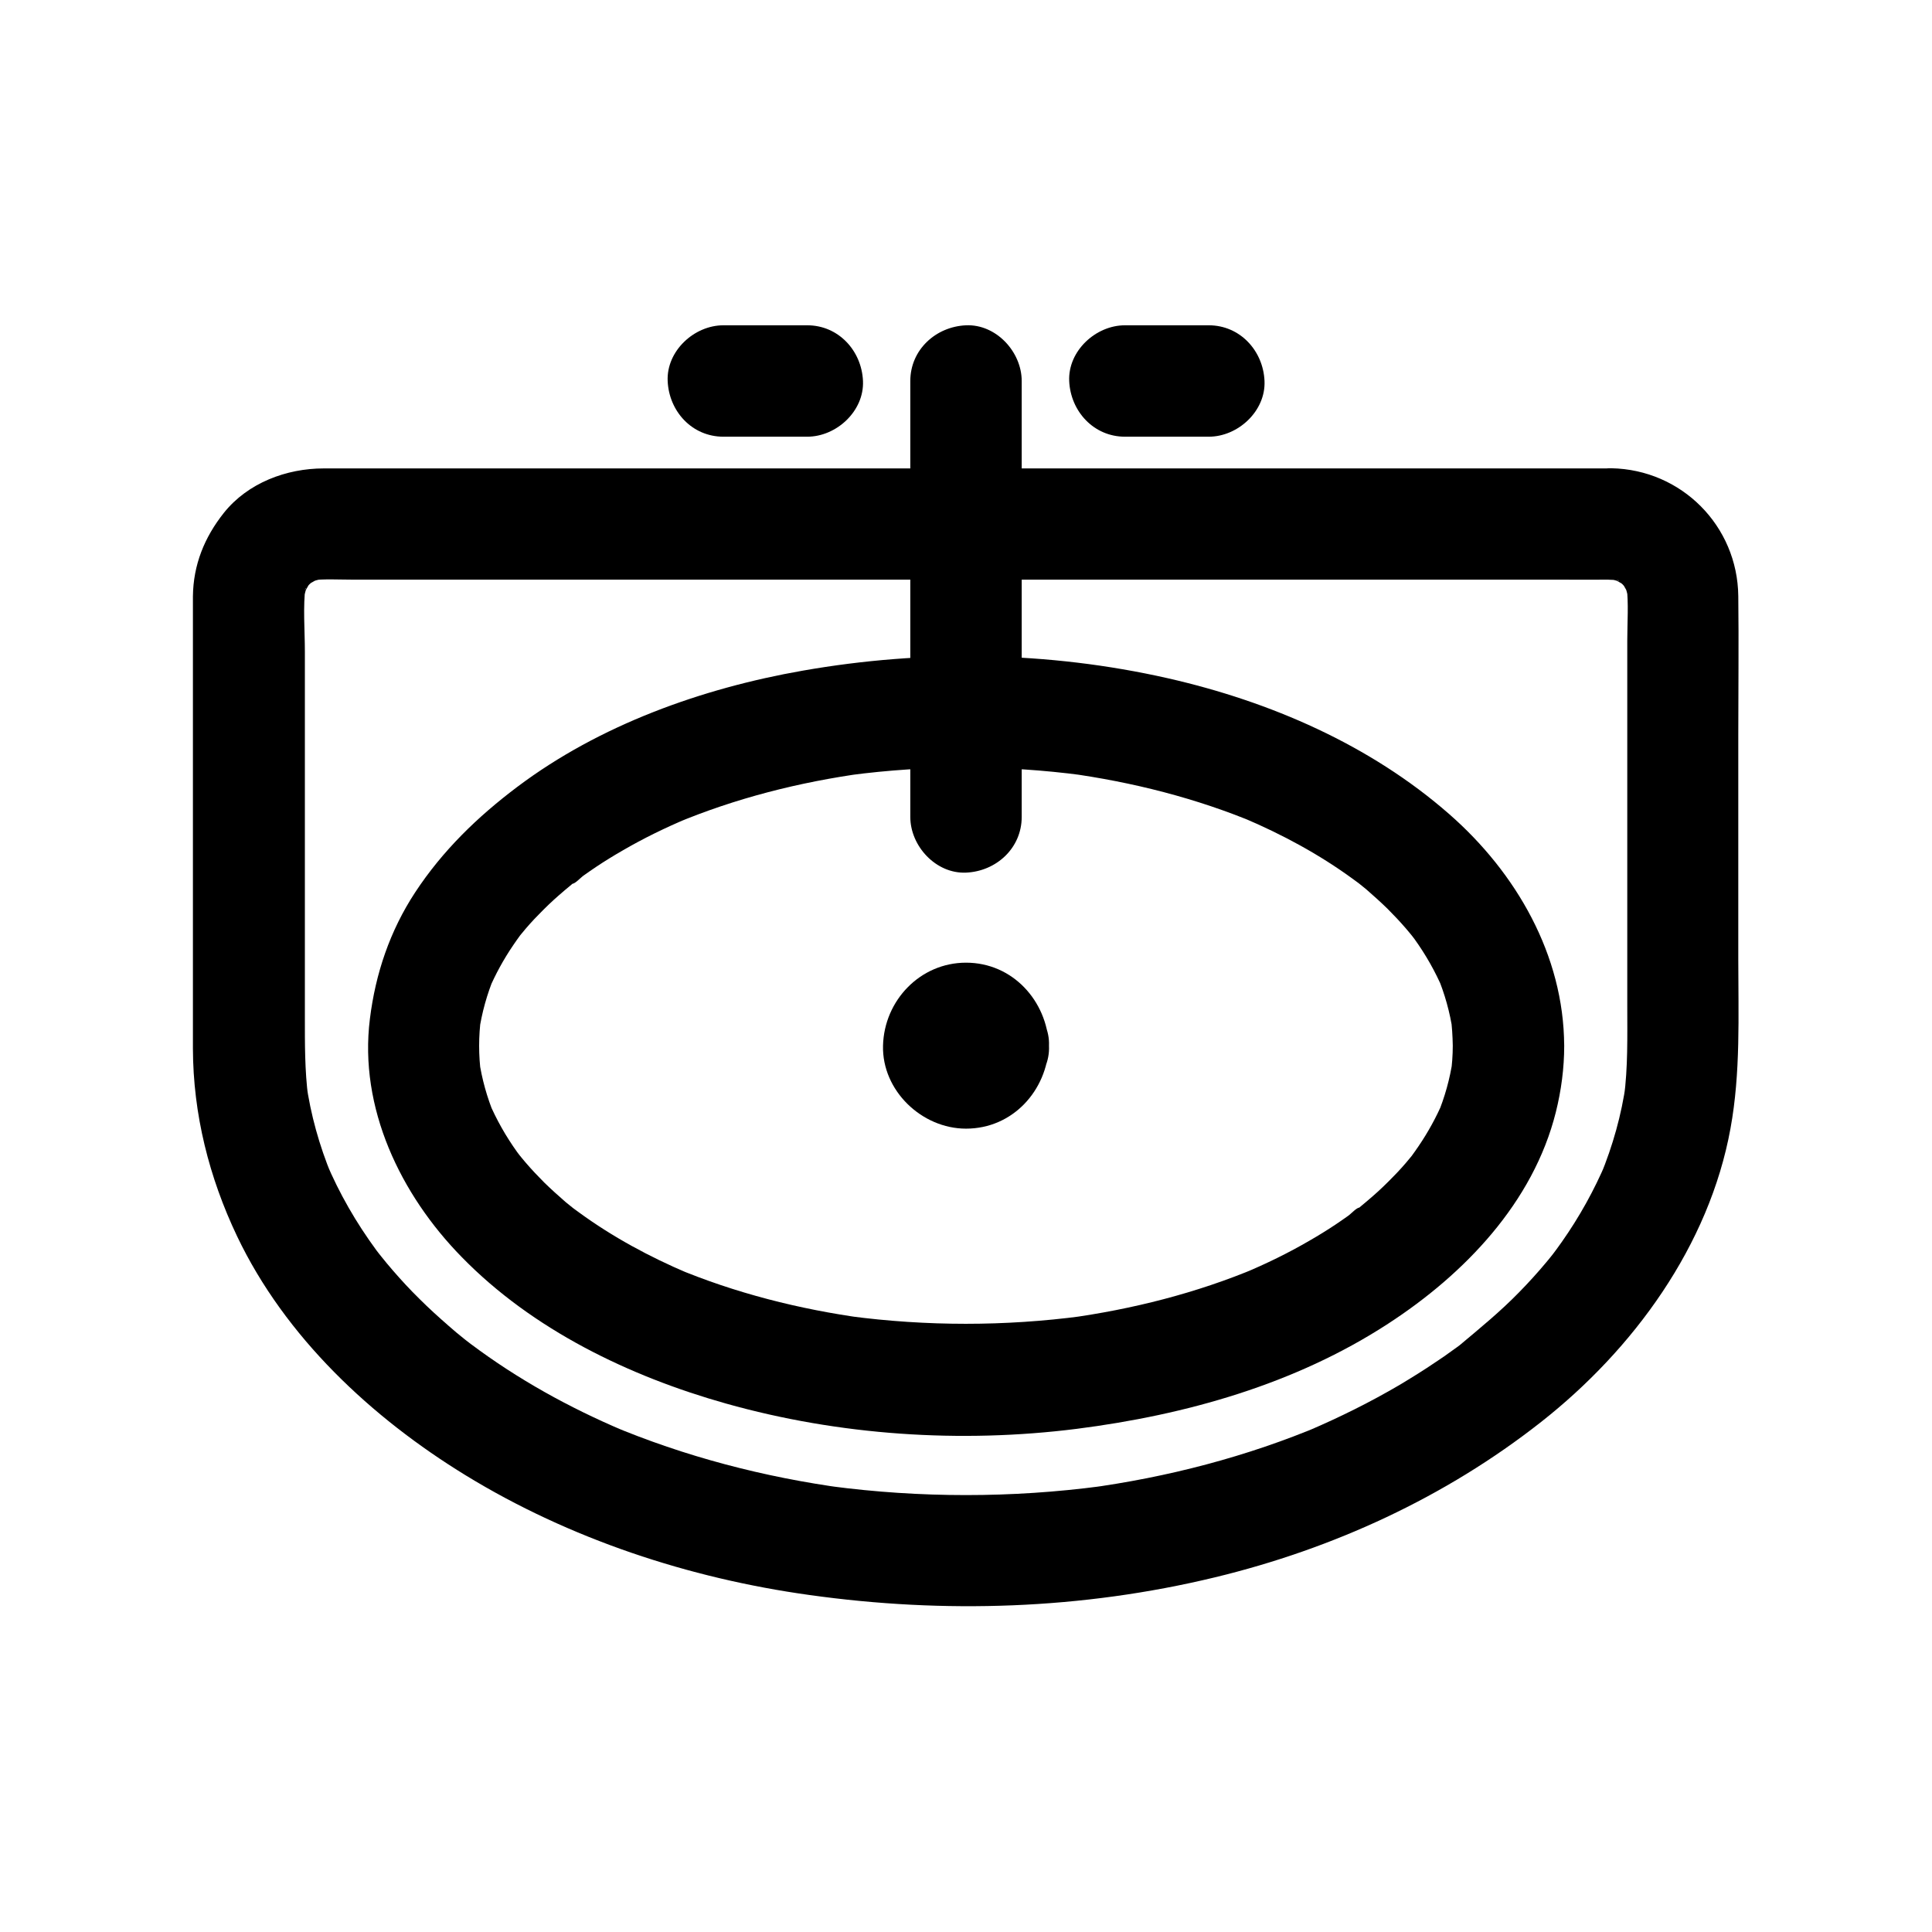
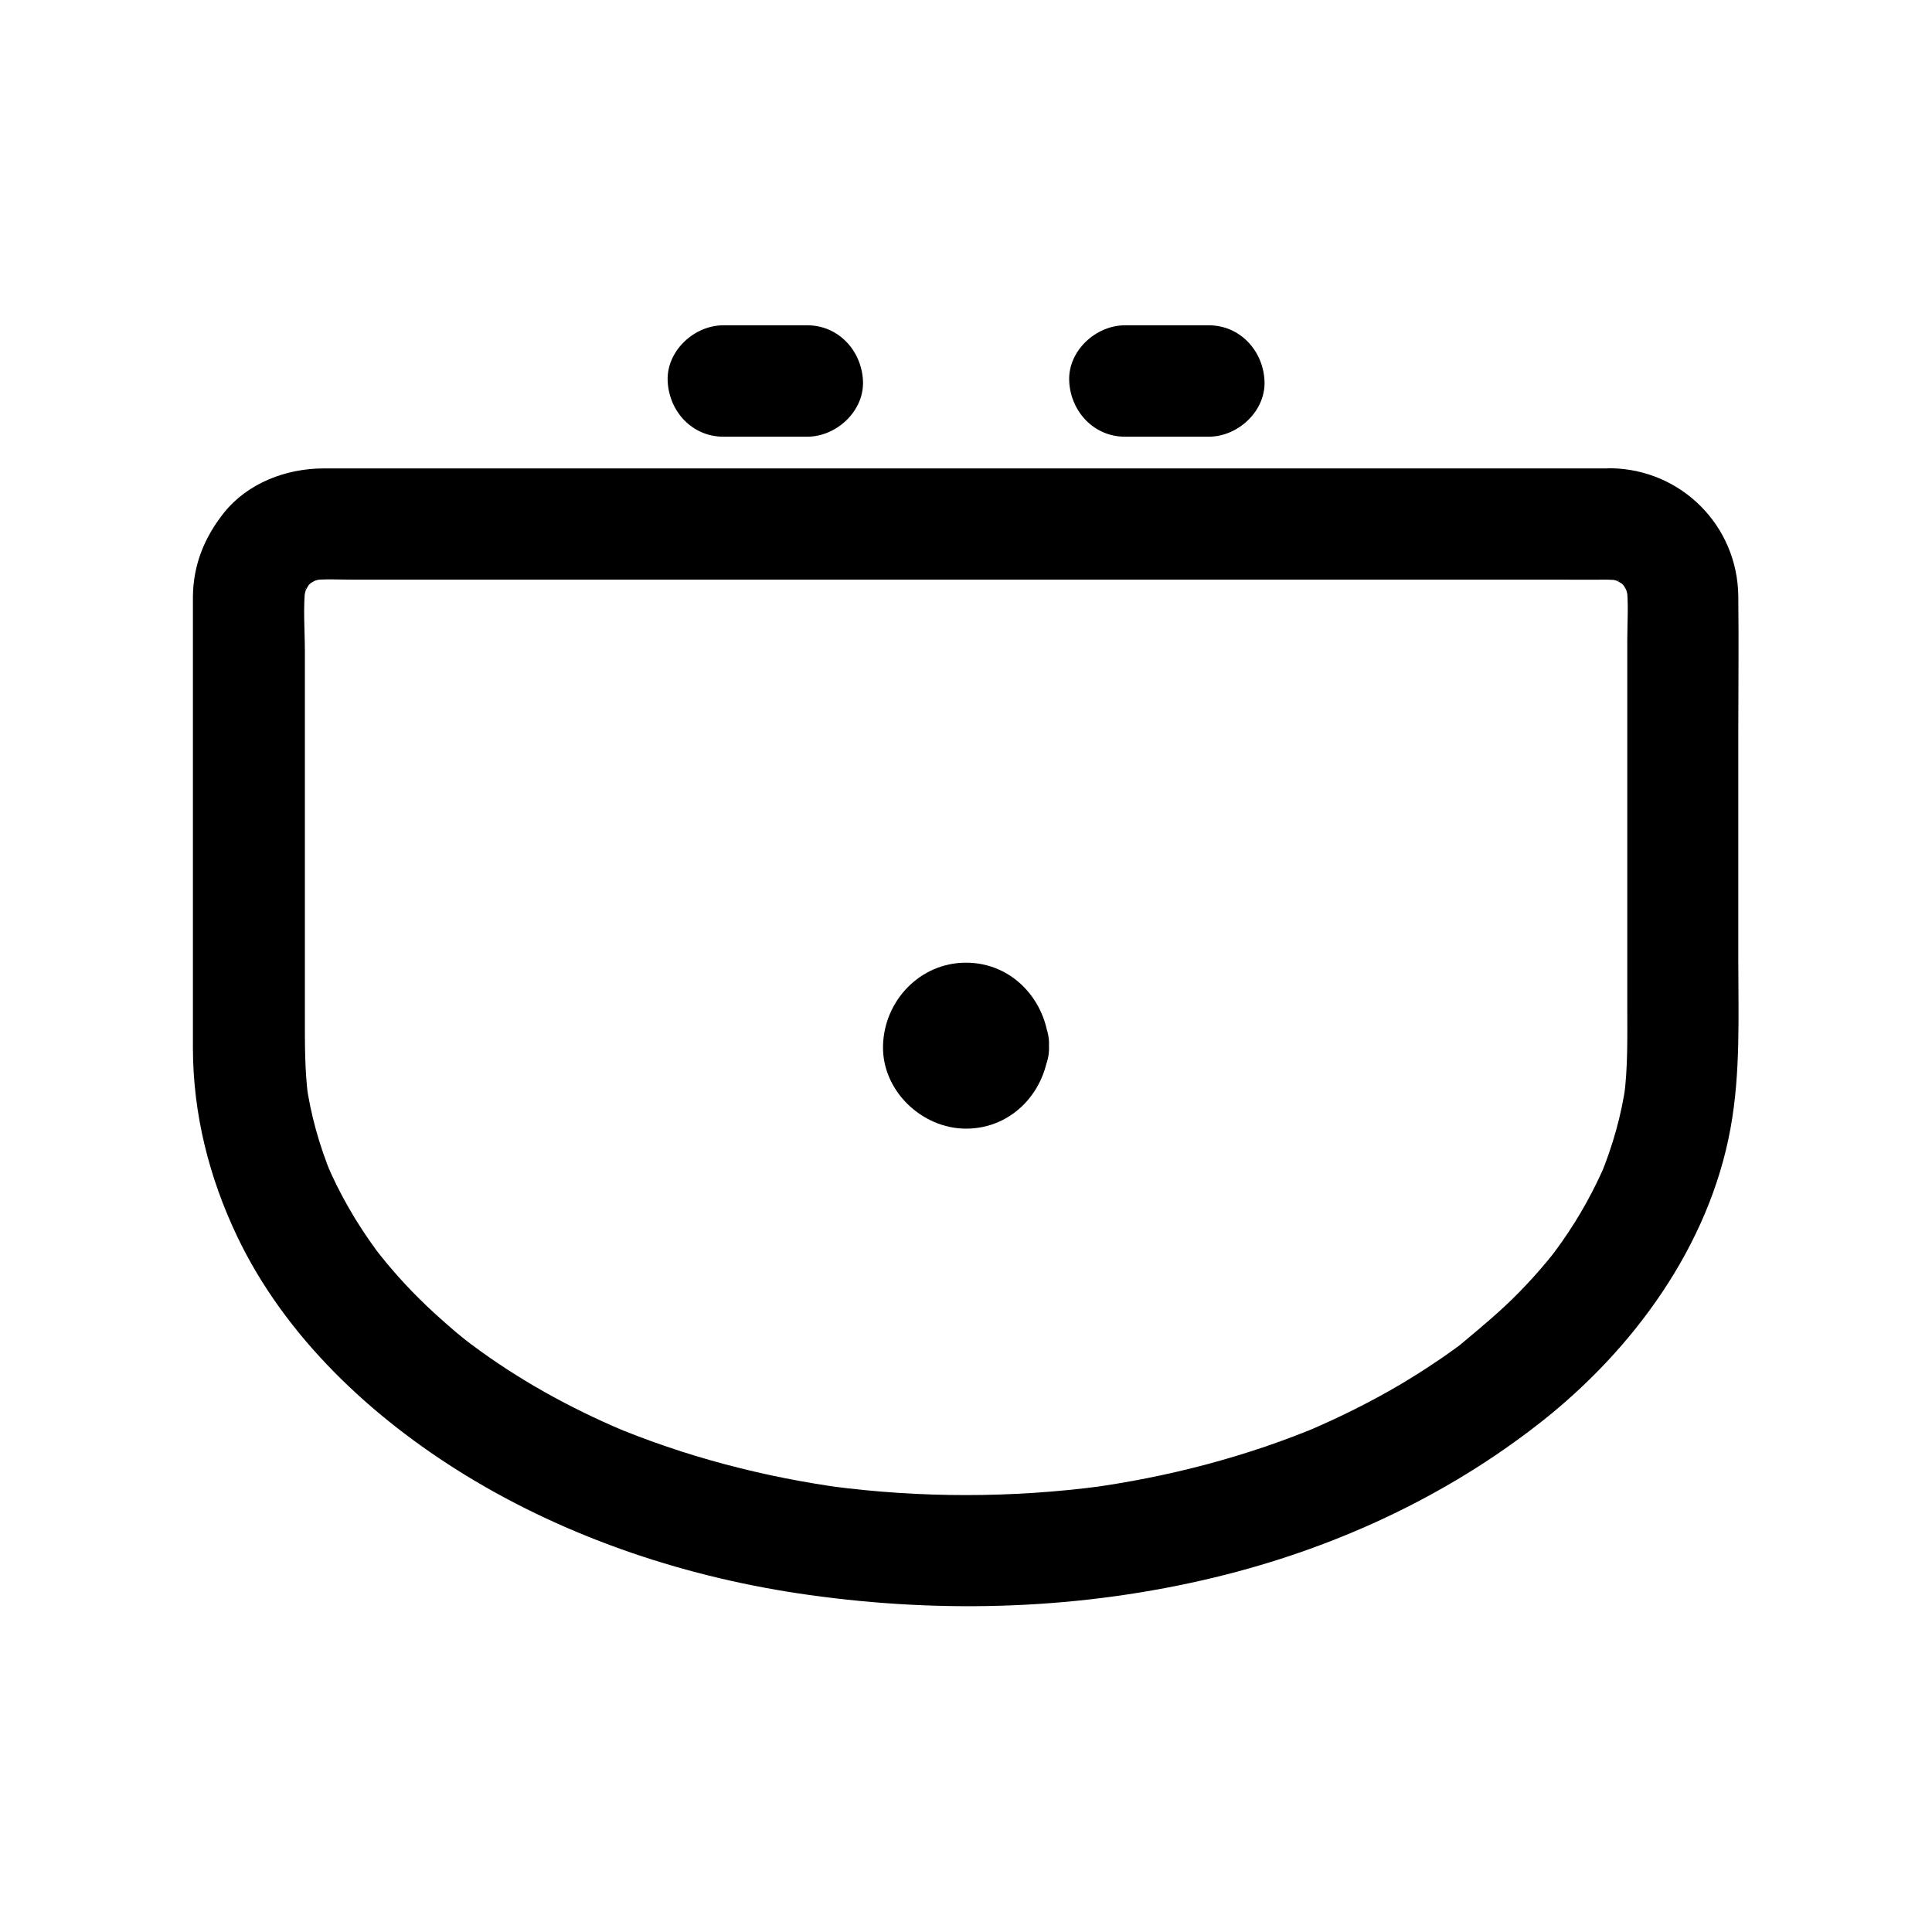
<svg xmlns="http://www.w3.org/2000/svg" fill="#000000" width="800px" height="800px" version="1.1" viewBox="144 144 512 512">
  <g>
-     <path d="m529 421.11c0 2.559-0.195 5.117-0.543 7.625 0.195-1.328 0.344-2.609 0.543-3.938-0.738 5.066-2.117 9.988-4.082 14.711 0.492-1.18 0.984-2.363 1.477-3.543-1.77 4.133-3.938 8.07-6.445 11.758-0.59 0.887-1.23 1.77-1.871 2.656-1.477 2.016 1.574-1.969 0.984-1.23-0.395 0.492-0.789 1.031-1.23 1.523-1.477 1.82-3.051 3.59-4.723 5.266-1.672 1.723-3.445 3.445-5.266 5.019-0.984 0.836-1.969 1.723-2.953 2.508-0.441 0.395-0.934 0.789-1.426 1.133-0.246 0.195-0.492 0.395-0.738 0.59-1.523 1.18 1.477-1.18 1.523-1.18-0.836 0.098-2.262 1.723-3 2.215-1.133 0.789-2.215 1.574-3.344 2.312-2.215 1.477-4.527 2.902-6.84 4.231-5.656 3.297-11.512 6.148-17.516 8.66 1.18-0.492 2.363-0.984 3.543-1.477-16.039 6.742-33.012 11.02-50.234 13.383 1.328-0.195 2.609-0.344 3.938-0.543-20.469 2.707-41.23 2.707-61.695 0 1.328 0.195 2.609 0.344 3.938 0.543-17.219-2.363-34.195-6.641-50.234-13.383 1.18 0.492 2.363 0.984 3.543 1.477-10.184-4.328-19.977-9.594-28.93-16.137-0.492-0.344-0.984-0.738-1.477-1.082-0.789-0.543 3.102 2.461 1.031 0.836-1.031-0.836-2.016-1.625-3.051-2.461-1.918-1.672-3.836-3.394-5.656-5.164-1.672-1.672-3.297-3.394-4.871-5.215-0.738-0.836-1.426-1.723-2.117-2.559-1.574-1.969 1.477 2.016 0.934 1.23-0.395-0.543-0.738-1.031-1.133-1.523-3-4.184-5.512-8.609-7.527-13.332 0.492 1.18 0.984 2.363 1.477 3.543-1.969-4.723-3.344-9.645-4.082-14.711 0.195 1.328 0.344 2.609 0.543 3.938-0.688-5.066-0.688-10.184 0-15.301-0.195 1.328-0.344 2.609-0.543 3.938 0.738-5.066 2.117-9.988 4.082-14.711-0.492 1.18-0.984 2.363-1.477 3.543 1.77-4.133 3.938-8.07 6.445-11.758 0.59-0.887 1.23-1.77 1.871-2.656 1.477-2.016-1.574 1.969-0.984 1.23 0.395-0.492 0.789-1.031 1.23-1.523 1.477-1.82 3.051-3.59 4.723-5.266 1.672-1.723 3.445-3.445 5.266-5.019 0.984-0.836 1.969-1.723 2.953-2.508 0.441-0.395 0.934-0.789 1.426-1.133 0.246-0.195 0.492-0.395 0.738-0.59 1.523-1.18-1.477 1.18-1.523 1.18 0.836-0.098 2.262-1.723 3-2.215 1.133-0.789 2.215-1.574 3.344-2.312 2.215-1.477 4.527-2.902 6.84-4.231 5.656-3.297 11.512-6.148 17.516-8.66-1.18 0.492-2.363 0.984-3.543 1.477 16.039-6.742 33.012-11.02 50.234-13.383-1.328 0.195-2.609 0.344-3.938 0.543 20.469-2.707 41.23-2.707 61.695 0-1.328-0.195-2.609-0.344-3.938-0.543 17.219 2.363 34.195 6.641 50.234 13.383-1.18-0.492-2.363-0.984-3.543-1.477 10.184 4.328 19.977 9.594 28.93 16.137 0.492 0.344 0.984 0.738 1.477 1.082 0.789 0.543-3.102-2.461-1.031-0.836 1.031 0.836 2.016 1.625 3.051 2.461 1.918 1.672 3.836 3.394 5.656 5.164 1.672 1.672 3.297 3.394 4.871 5.215 0.738 0.836 1.426 1.723 2.117 2.559 1.574 1.969-1.477-2.016-0.934-1.23 0.395 0.543 0.738 1.031 1.133 1.523 3 4.184 5.512 8.609 7.527 13.332-0.492-1.18-0.984-2.363-1.477-3.543 1.969 4.723 3.344 9.645 4.082 14.711-0.195-1.328-0.344-2.609-0.543-3.938 0.348 2.609 0.496 5.117 0.543 7.676 0.051 7.723 6.742 15.105 14.762 14.762 7.969-0.344 14.809-6.496 14.762-14.762-0.098-24.008-12.742-45.855-30.453-61.352-21.008-18.402-47.527-29.863-74.586-36.016-31.734-7.184-64.746-7.625-96.727-2.016-26.715 4.676-53.824 14.367-75.668 30.801-10.527 7.922-19.777 16.875-27.059 27.945-6.691 10.184-10.527 21.551-12.004 33.555-2.953 23.566 8.117 46.543 24.305 63.074 18.793 19.285 44.43 31.637 70.109 38.867 29.914 8.414 62.09 10.578 92.891 6.691 28.93-3.691 57.859-11.809 82.508-27.848 20.223-13.137 38.473-32.078 44.477-56.09 1.426-5.707 2.215-11.66 2.215-17.562 0.051-7.723-6.84-15.105-14.762-14.762-8.078 0.344-14.77 6.445-14.77 14.711z" />
    <path d="m571.12 297.66c0.887 0 1.77 0.098 2.656 0.195-1.328-0.195-2.609-0.344-3.938-0.543 1.523 0.246 2.953 0.641 4.379 1.18-1.18-0.492-2.363-0.984-3.543-1.477 1.082 0.441 2.066 1.031 3.102 1.625 2.363 1.328-1.328-0.836-1.18-1.031 0.051-0.051 1.328 1.23 1.426 1.277 0.395 0.395 0.688 0.789 1.082 1.18 1.18 1.18-2.117-3.148-0.984-1.23 0.641 1.133 1.277 2.164 1.77 3.394-0.492-1.18-0.984-2.363-1.477-3.543 0.543 1.426 0.934 2.856 1.18 4.379-0.195-1.328-0.344-2.609-0.543-3.938 0.59 4.773 0.195 9.789 0.195 14.613v30.504 66.422c0 8.117 0.195 16.188-0.887 24.254 0.195-1.328 0.344-2.609 0.543-3.938-1.18 8.461-3.492 16.629-6.742 24.551 0.492-1.18 0.984-2.363 1.477-3.543-3.148 7.43-7.086 14.516-11.758 21.156-0.934 1.328-1.871 2.609-2.856 3.887-0.984 1.328 2.262-2.856 1.18-1.523-0.246 0.297-0.492 0.641-0.738 0.934-0.59 0.738-1.133 1.426-1.723 2.117-2.262 2.707-4.625 5.312-7.086 7.824-4.969 5.117-10.383 9.543-15.844 14.121 0 0 3.199-2.41 1.426-1.082-0.344 0.246-0.688 0.543-1.031 0.789-0.688 0.543-1.426 1.031-2.164 1.574-1.523 1.133-3.102 2.215-4.676 3.246-3.102 2.117-6.297 4.082-9.496 6.004-7.723 4.527-15.742 8.512-24.008 12.055 1.18-0.492 2.363-0.984 3.543-1.477-19.926 8.414-40.984 13.875-62.434 16.777 1.328-0.195 2.609-0.344 3.938-0.543-23.812 3.148-48.02 3.148-71.832 0 1.328 0.195 2.609 0.344 3.938 0.543-21.453-2.902-42.508-8.363-62.434-16.777 1.18 0.492 2.363 0.984 3.543 1.477-14.27-6.051-27.898-13.578-40.297-22.879-0.984-0.738-3.543-2.805 0.344 0.297-0.688-0.543-1.379-1.082-2.066-1.625-1.426-1.133-2.856-2.312-4.231-3.543-2.656-2.312-5.266-4.676-7.723-7.133-2.461-2.41-4.773-4.922-7.035-7.527-1.082-1.23-2.117-2.508-3.148-3.789-0.395-0.492-2.41-3.051-0.543-0.641 1.82 2.363-0.246-0.395-0.688-0.934-5.312-7.231-9.84-15.055-13.332-23.371 0.492 1.18 0.984 2.363 1.477 3.543-3.246-7.871-5.559-16.09-6.742-24.551 0.195 1.328 0.344 2.609 0.543 3.938-0.934-7.184-0.887-14.316-0.887-21.551v-28.586-67.996c0-5.805-0.543-11.906 0.195-17.664-0.195 1.328-0.344 2.609-0.543 3.938 0.246-1.523 0.641-2.953 1.18-4.379-0.492 1.18-0.984 2.363-1.477 3.543 0.441-1.082 1.031-2.066 1.625-3.102 1.328-2.363-0.836 1.328-1.031 1.18-0.051-0.051 1.23-1.328 1.277-1.426 0.395-0.395 0.789-0.688 1.18-1.082 1.18-1.18-3.148 2.117-1.23 0.984 1.133-0.641 2.164-1.277 3.394-1.77-1.18 0.492-2.363 0.984-3.543 1.477 1.426-0.543 2.856-0.934 4.379-1.18-1.328 0.195-2.609 0.344-3.938 0.543 3.691-0.441 7.527-0.195 11.219-0.195h24.453 36.754 44.82 49.445 49.988 46.445 39.457 28.289c4.477 0 9.004 0.051 13.48 0 0.109 0.047 0.305 0.047 0.504 0.047 7.723 0 15.105-6.789 14.762-14.762-0.344-8.02-6.496-14.762-14.762-14.762h-13.875-36.703-52.004-60.469-61.402-54.859-41.477-20.516c-9.938 0-20.121 3.836-26.469 11.758-5.164 6.496-8.117 13.777-8.215 22.141v3.938 48.168 55.645 12.102c0.051 17.367 4.281 34.145 11.711 49.742 12.742 26.715 35.621 48.07 60.613 63.371 27.504 16.828 59.137 27.258 91.02 31.684 35.816 5.019 72.273 3.836 107.5-4.676 31.34-7.578 61.059-21.207 86.445-41.18 24.453-19.238 44.527-46.691 50.184-77.785 2.707-14.809 2.066-29.863 2.066-44.82v-59.336c0-12.301 0.148-24.602 0-36.898-0.195-18.648-15.055-33.555-33.652-33.898-7.723-0.148-15.105 6.887-14.762 14.762 0.441 8.164 6.594 14.66 14.859 14.809z" />
-     <path d="m385.24 244.97v39.164 62.09 14.27c0 7.723 6.789 15.105 14.762 14.762 8.02-0.344 14.762-6.496 14.762-14.762v-39.164-62.09-14.27c0-7.723-6.789-15.105-14.762-14.762-8.02 0.348-14.762 6.496-14.762 14.762z" />
    <path d="m442.11 259.73h22.238c7.723 0 15.105-6.789 14.762-14.762-0.344-8.02-6.496-14.762-14.762-14.762h-22.238c-7.723 0-15.105 6.789-14.762 14.762 0.348 8.02 6.496 14.762 14.762 14.762z" />
    <path d="m335.7 259.73h22.238c7.723 0 15.105-6.789 14.762-14.762-0.344-8.02-6.496-14.762-14.762-14.762h-22.238c-7.723 0-15.105 6.789-14.762 14.762 0.344 8.02 6.445 14.762 14.762 14.762z" />
    <path d="m392.47 421.11c0 0.195 0 0.441-0.051 0.641 0.195-1.328 0.344-2.609 0.543-3.938-0.098 0.641-0.195 1.23-0.441 1.871 0.492-1.18 0.984-2.363 1.477-3.543-0.148 0.395-0.344 0.789-0.543 1.133 1.77-2.117 2.164-2.609 1.18-1.523-1.082 0.984-0.59 0.59 1.523-1.18-0.344 0.195-0.738 0.395-1.133 0.543 1.18-0.492 2.363-0.984 3.543-1.477-0.641 0.195-1.18 0.344-1.871 0.441 1.328-0.195 2.609-0.344 3.938-0.543-0.441 0.051-0.887 0.051-1.328 0 1.328 0.195 2.609 0.344 3.938 0.543-0.641-0.098-1.23-0.195-1.871-0.441 1.18 0.492 2.363 0.984 3.543 1.477-0.395-0.148-0.789-0.344-1.133-0.543 2.117 1.77 2.609 2.164 1.523 1.18-0.984-1.082-0.59-0.59 1.18 1.523-0.195-0.344-0.395-0.738-0.543-1.133 0.492 1.18 0.984 2.363 1.477 3.543-0.195-0.641-0.344-1.18-0.441-1.871 0.195 1.328 0.344 2.609 0.543 3.938-0.051-0.441-0.051-0.887 0-1.328-0.195 1.328-0.344 2.609-0.543 3.938 0.098-0.641 0.195-1.23 0.441-1.871-0.492 1.18-0.984 2.363-1.477 3.543 0.148-0.395 0.344-0.789 0.543-1.133-1.77 2.117-2.164 2.609-1.18 1.523 1.082-0.984 0.59-0.59-1.523 1.18 0.344-0.195 0.738-0.395 1.133-0.543-1.18 0.492-2.363 0.984-3.543 1.477 0.641-0.195 1.18-0.344 1.871-0.441-1.328 0.195-2.609 0.344-3.938 0.543 0.441-0.051 0.887-0.051 1.328 0-1.328-0.195-2.609-0.344-3.938-0.543 0.641 0.098 1.23 0.195 1.871 0.441-1.18-0.492-2.363-0.984-3.543-1.477 0.395 0.148 0.789 0.344 1.133 0.543-2.117-1.77-2.609-2.164-1.523-1.18 0.984 1.082 0.59 0.59-1.18-1.523 0.195 0.344 0.395 0.738 0.543 1.133-0.492-1.18-0.984-2.363-1.477-3.543 0.195 0.641 0.344 1.18 0.441 1.871-0.195-1.328-0.344-2.609-0.543-3.938 0 0.293 0.051 0.492 0.051 0.688 0.344 7.723 6.543 15.105 14.762 14.762 7.723-0.344 15.152-6.496 14.762-14.762-0.543-11.906-9.645-21.992-21.992-21.992-12.152 0-21.695 10.035-21.992 21.992-0.297 11.906 10.281 21.992 21.992 21.992 12.348 0 21.453-10.035 21.992-21.992 0.344-7.723-7.035-15.105-14.762-14.762-8.316 0.395-14.418 6.496-14.762 14.762z" />
  </g>
</svg>